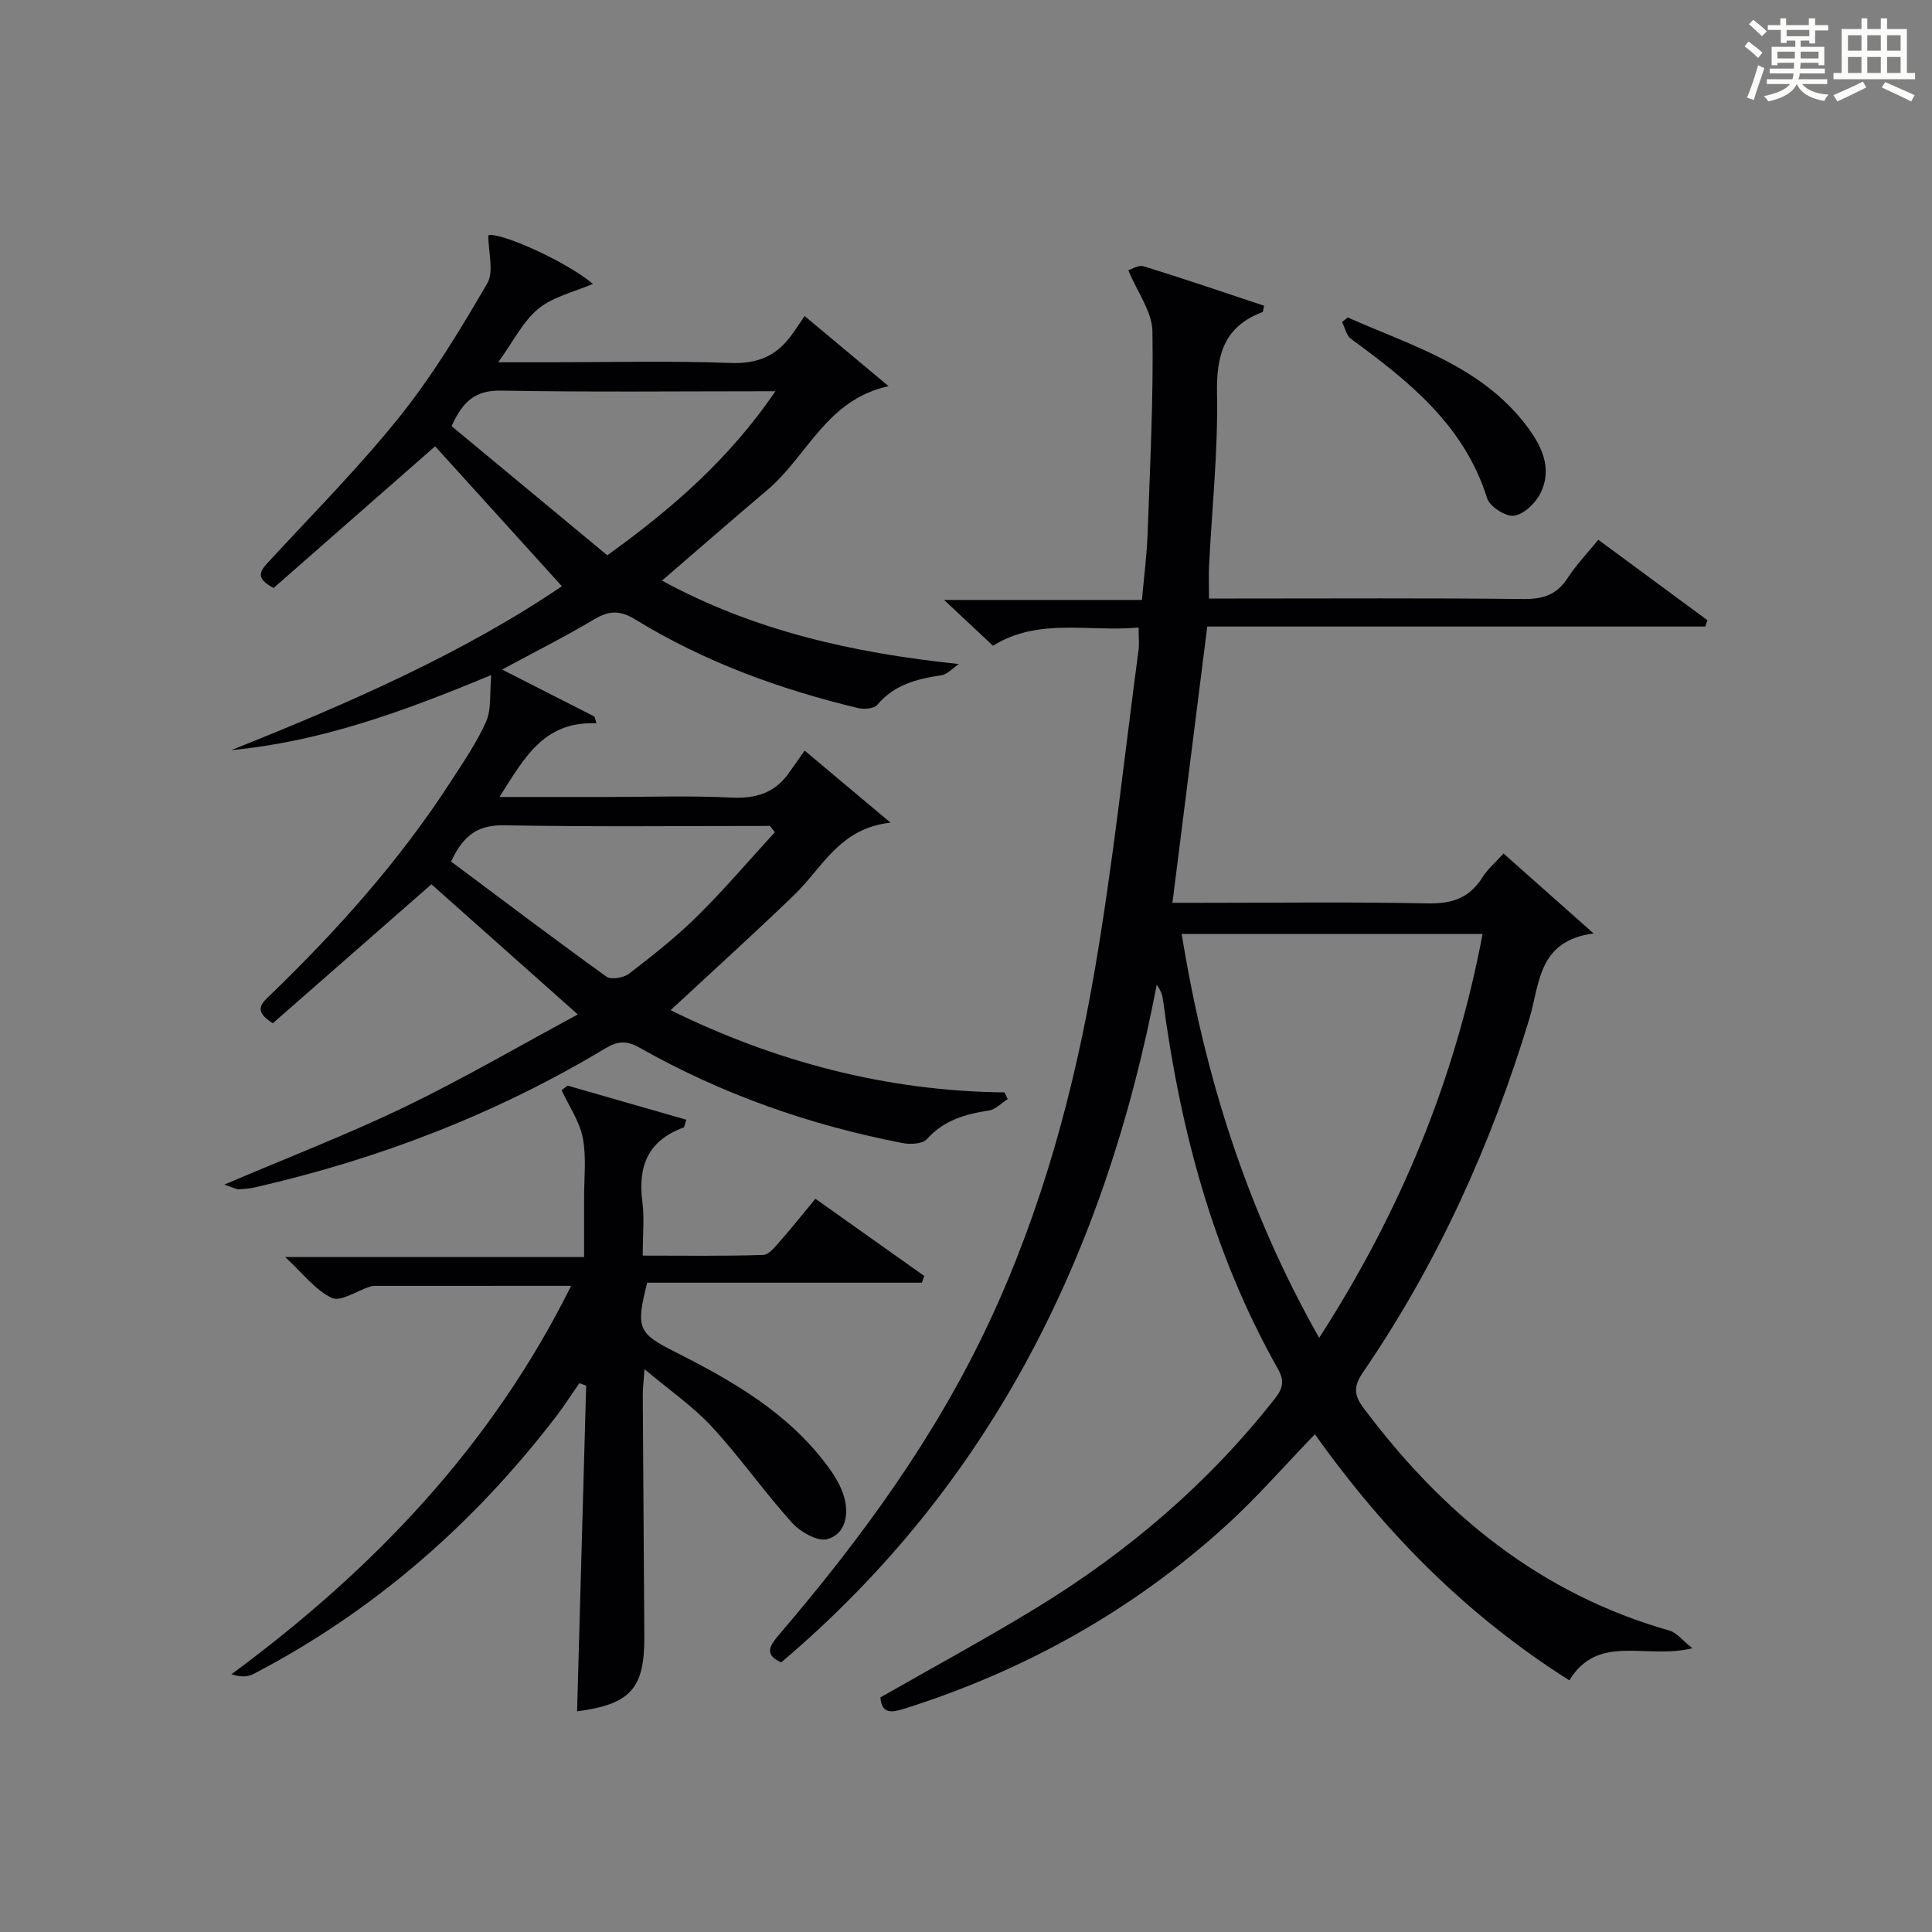
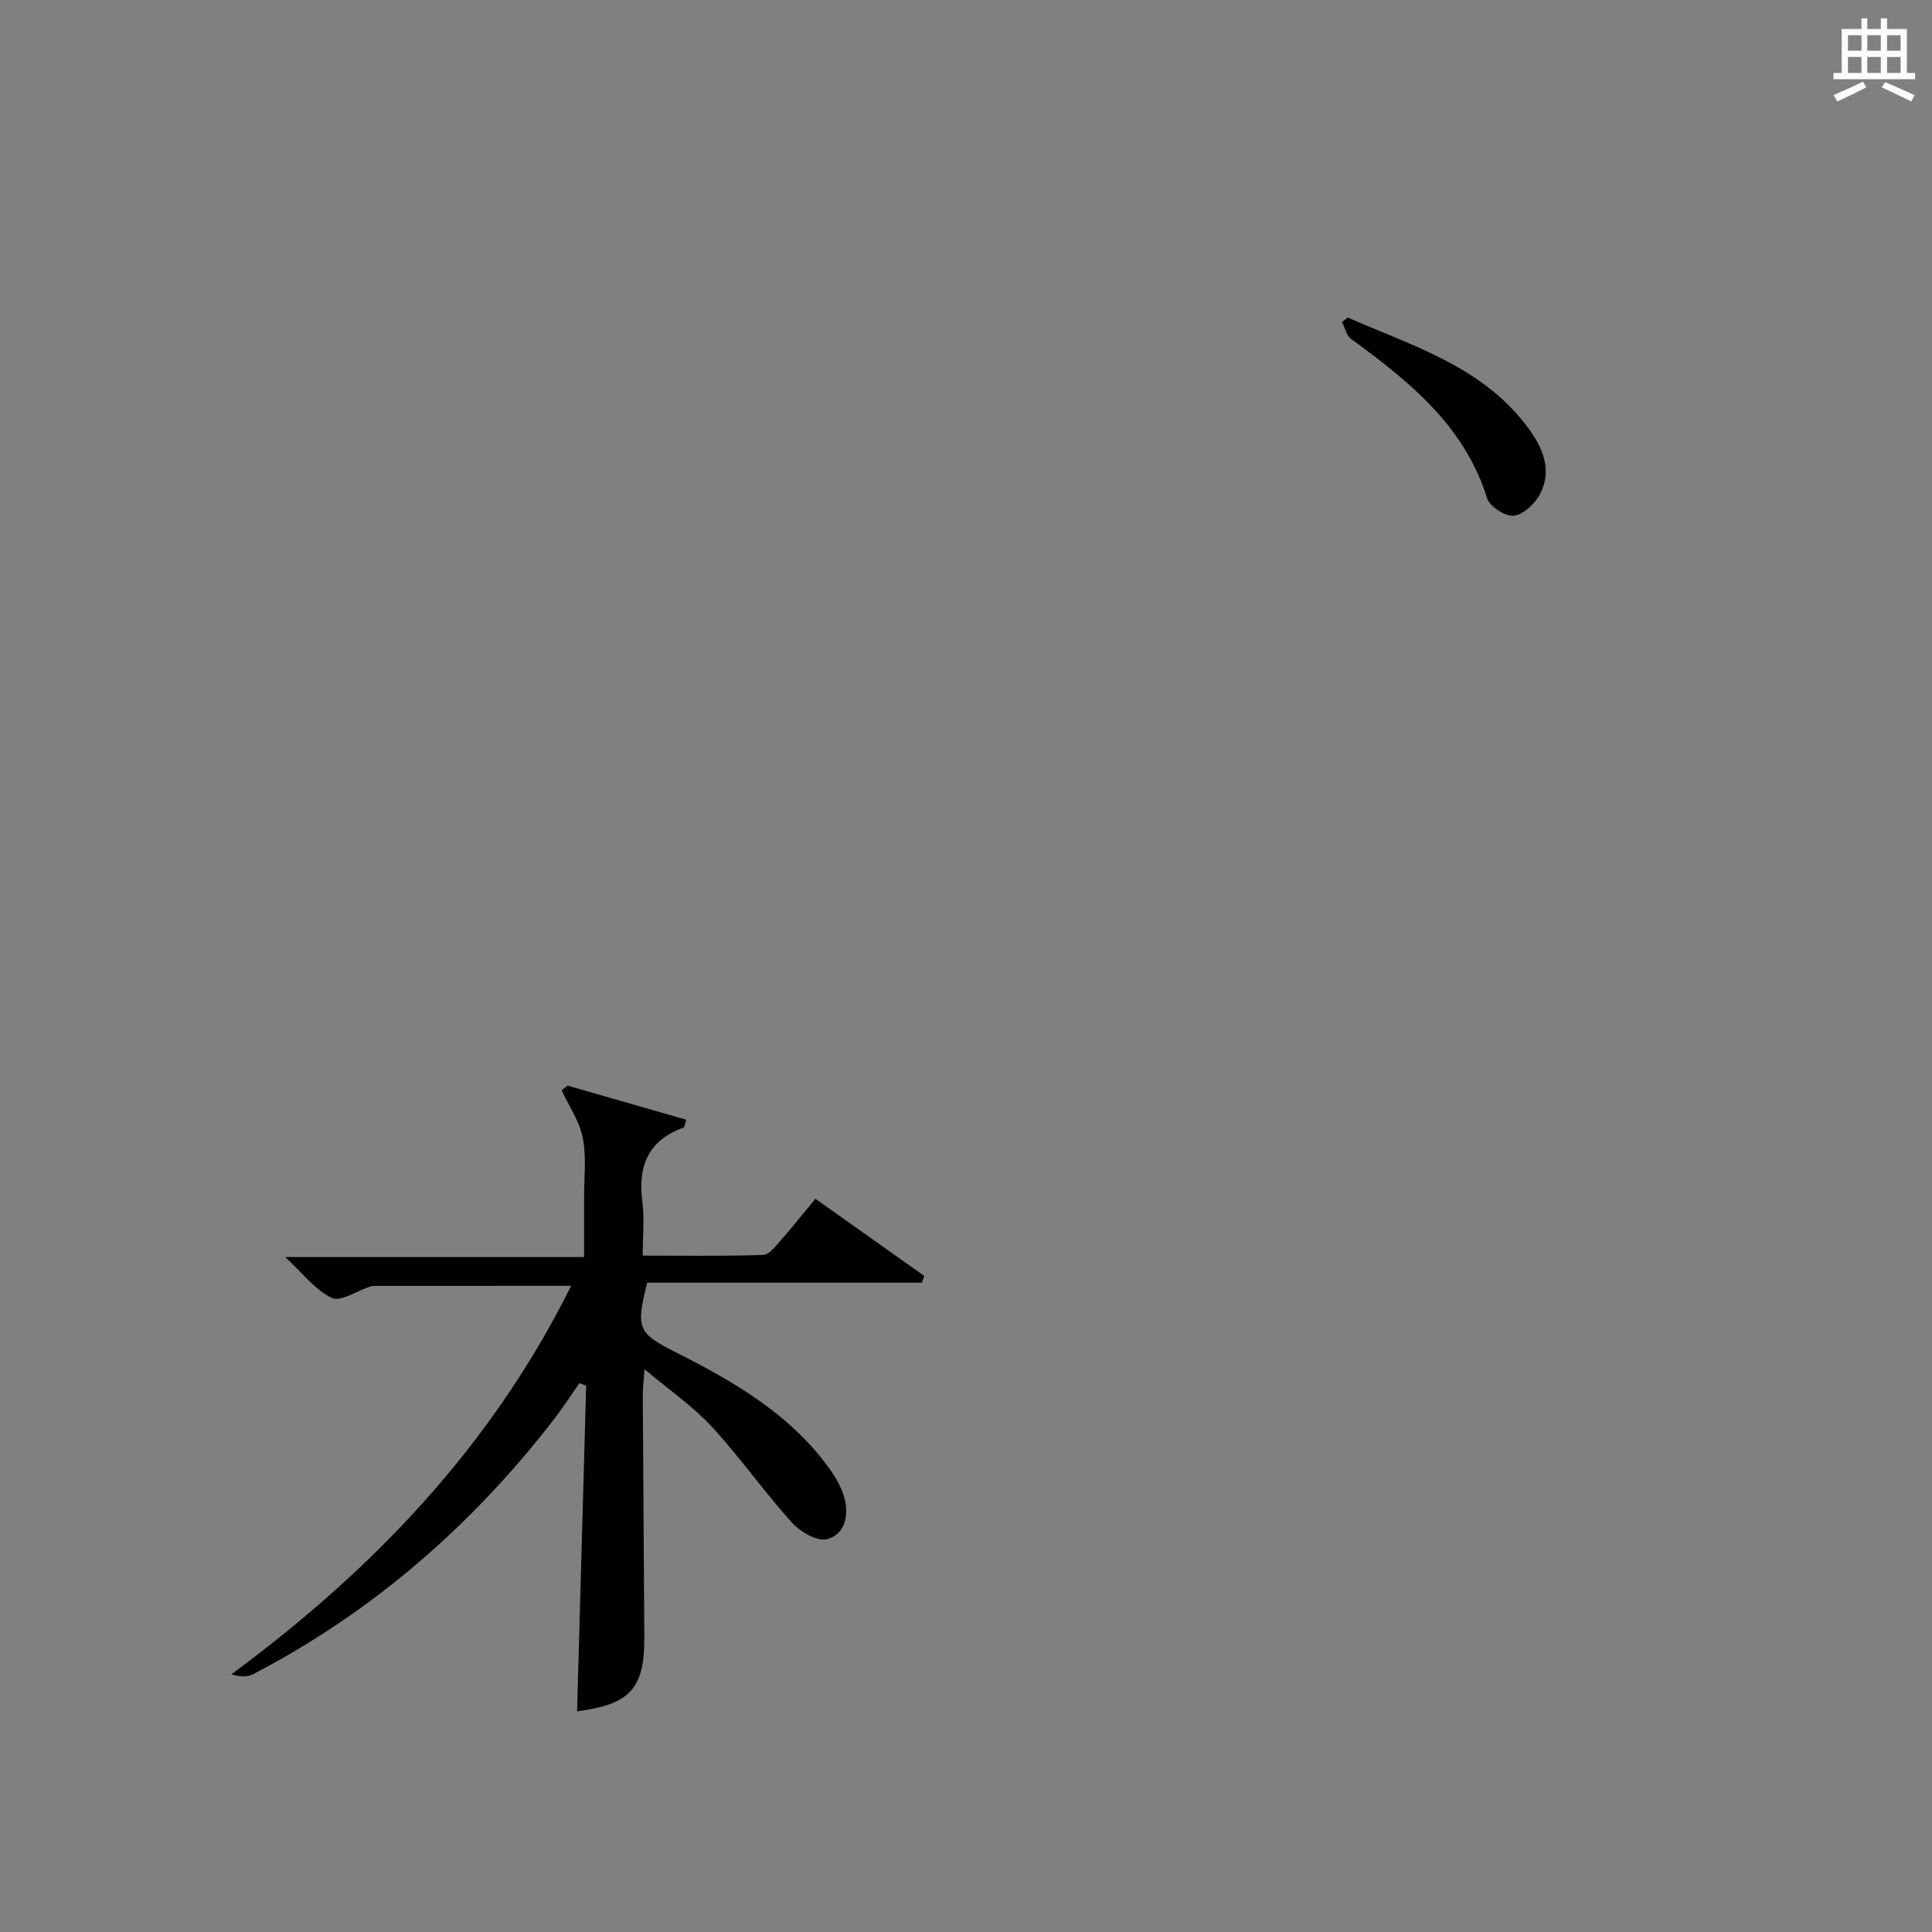
<svg xmlns="http://www.w3.org/2000/svg" version="1.1" id="漢_ZDIC_典" x="0px" y="0px" viewBox="0 0 400 400" style="enable-background:new 0 0 400 400;" xml:space="preserve">
  <rect x="0" y="0" width="400" height="400" fill="#808080" stroke="none" />
  <style type="text/css">
	.st1{fill:#010104;}
	.st0{fill:#fbfcfa;}
</style>
  <g>
-     <path class="st0" d="M361.2,9.6l0.8-1c0.9,0.7,1.9,1.4,2.9,2.3L364,12C363,11,362,10.2,361.2,9.6z M361.7,20.2   c0.9-2.1,1.6-4.3,2.3-6.7c0.4,0.2,0.8,0.4,1.3,0.6c-0.7,2.1-1.5,4.3-2.2,6.6L361.7,20.2z M362.1,5l0.9-0.9c1,0.8,2,1.6,2.8,2.4   l-1,1C363.9,6.6,363,5.8,362.1,5z M374.6,3.8h1.2v1.4h2.7v1.1h-2.7v2.7h-1.2V8.4h-1.8v1.3h4.9v3.8h-1.2v-0.5h-3.7   c0,0.4-0.1,0.9-0.1,1.2h5.1v1h-5.2c0,0.5-0.1,0.9-0.3,1.2h6v1h-5.2c1.1,1.3,2.9,2,5.5,2.2c-0.4,0.4-0.7,0.8-0.9,1.3   c-2.9-0.5-4.8-1.6-5.7-3.5H372c-0.8,1.7-2.7,2.9-5.9,3.6c-0.2-0.4-0.6-0.8-0.9-1.1c2.8-0.6,4.6-1.4,5.4-2.5h-4.8v-1h5.3   c0.1-0.3,0.2-0.7,0.2-1.2h-4.9v-1h5c0-0.4,0-0.8,0.1-1.2H368v0.5h-1.2V9.7h4.9V8.4h-1.8v0.5h-1.2V6.2H366V5.2h2.6V3.8h1.2v1.4h4.7   V3.8z M368,12.1h3.6c0-0.4,0-0.9,0-1.4H368V12.1z M369.9,7.5h4.7V6.2h-4.7V7.5z M376.5,10.7h-3.7c0,0.5,0,1,0,1.4h3.7V10.7z" />
    <path class="st0" d="M385.3,3.8h1.3V6h2.8V3.8h1.3V6h4.1v9.1h1.7v1.3h-16.9v-1.3h1.7V6h4.1V3.8z M385.7,16.9l0.7,1.2   c-1.8,0.9-3.8,1.9-6,2.9c-0.2-0.4-0.5-0.8-0.8-1.3C381.9,18.7,383.9,17.8,385.7,16.9z M382.6,10.5h2.8V7.3h-2.8V10.5z M382.6,15.1   h2.8v-3.3h-2.8V15.1z M386.6,10.5h2.8V7.3h-2.8V10.5z M386.6,15.1h2.8v-3.3h-2.8V15.1z M390.3,17c2.1,0.9,4.1,1.8,6.1,2.7l-0.7,1.3   c-2.2-1.1-4.2-2-6.1-2.9L390.3,17z M393.5,7.3h-2.8v3.2h2.8V7.3z M390.7,15.1h2.8v-3.3h-2.8V15.1z" />
-     <path class="st1" d="M235.74,129.92c-10.43,0.97-20.63-2.12-30.16,3.77c-3.1-2.91-6.21-5.82-10.12-9.48c14.16,0,27.35,0,40.97,0   c0.43-4.89,1.01-9.3,1.17-13.72c0.5-13.97,1.22-27.95,1-41.91c-0.06-4-3.05-7.94-4.99-12.62c0.5-0.14,2.06-1.17,3.19-0.82   c8.36,2.57,16.64,5.41,24.92,8.16c-0.18,0.74-0.18,1.26-0.35,1.32c-7.99,3.01-9.56,8.94-9.4,16.98   c0.22,11.77-1.04,23.57-1.64,35.36c-0.11,2.12-0.02,4.25-0.02,6.96c1.98,0,3.76,0,5.54,0c19.83,0,39.66-0.12,59.49,0.1   c4.06,0.05,6.93-0.83,9.19-4.3c1.78-2.74,4.08-5.14,6.38-7.97c7.76,5.73,15.18,11.19,22.59,16.66c-0.15,0.44-0.3,0.87-0.44,1.31   c-34.32,0-68.64,0-103.11,0c-2.43,19.24-4.77,37.81-7.21,57.2c1.95,0,3.68,0,5.42,0c15.83,0,31.66-0.21,47.49,0.12   c4.99,0.1,8.58-1.13,11.26-5.37c1.12-1.78,2.81-3.21,4.38-4.96c6.05,5.37,11.83,10.5,18.65,16.55   c-11.6,1.51-11.13,10.48-13.3,17.65c-7.9,26.1-19.03,50.7-34.46,73.23c-1.99,2.91-1.85,4.73,0.11,7.35   c16.38,21.91,36.57,38.5,63.37,46.11c1.47,0.42,2.61,1.97,4.73,3.65c-9.67,2.38-19.48-3.17-25.48,6.65   c-20.98-13.31-37.92-30.21-52.67-50.95c-6.32,6.53-12.07,13.16-18.53,19.02c-19.26,17.46-41.48,29.87-66.26,37.73   c-2.65,0.84-4.91,1.35-5.17-2.27c10.88-6.22,21.82-12.14,32.41-18.61c18.89-11.55,35.52-25.76,49.26-43.25   c1.69-2.15,2.01-3.7,0.64-6.13c-13.44-23.8-20.28-49.67-23.82-76.56c-0.13-0.96-0.49-1.88-1.28-3.02   c-10.55,55.34-34.1,103.38-77.74,140.31c-3.71-1.61-2.32-3.55-0.36-5.84c17.04-19.92,32.41-40.99,43.54-64.87   c10.81-23.19,17.47-47.73,21.76-72.8c3.75-21.9,6.1-44.03,9.03-66.07C235.89,133.31,235.74,131.98,235.74,129.92z M244.65,193.36   c4.8,29.61,13.54,57.25,28.47,83.63c16.89-26.22,28.16-53.58,33.83-83.63C286.23,193.36,265.86,193.36,244.65,193.36z" />
-     <path class="st1" d="M47.9,155.3c24.34-9.7,48.19-20.16,68.43-33.93c-8.75-9.66-17.63-19.46-26.24-28.97c-11.43,10.03-22.52,19.76-33.44,29.33   c-4.11-2.14-2.65-3.68-0.87-5.6c9.14-9.91,18.68-19.51,27.08-30.01c6.81-8.53,12.52-18,18.03-27.46c1.41-2.42,0.21-6.36,0.21-9.94   c2.1-0.78,15.56,5.04,21.68,10.05c-3.81,1.64-8.19,2.61-11.3,5.14c-3.21,2.61-5.18,6.75-8.33,11.09c4.3,0,7.7,0,11.1,0   c12.33,0,24.68-0.32,36.99,0.15c5.39,0.2,9.29-1.33,12.4-5.45c1-1.33,1.9-2.74,2.95-4.27c6.15,5.14,11.33,9.47,17.38,14.52   c-12.88,2.81-16.81,14.48-25.05,21.45c-7.22,6.1-14.33,12.32-21.86,18.81c18.94,10.33,39.42,14.97,61.46,17.27   c-1.21,0.81-2.34,2.13-3.65,2.33c-5.05,0.76-9.72,1.94-13.24,6.12c-0.67,0.8-2.73,0.96-3.97,0.67   c-16.24-3.9-31.84-9.57-46.12-18.34c-3.17-1.94-5.43-1.88-8.51-0.04c-5.98,3.57-12.22,6.7-19.08,10.4   c6.72,3.42,12.92,6.58,19.13,9.74c0.14,0.47,0.27,0.93,0.41,1.4c-10.95-0.51-15,7.29-20.08,15.25c7.77,0,14.85,0,21.93,0   c8.67,0,17.35-0.31,25.99,0.12c5.11,0.26,9.08-0.93,12.03-5.14c1.05-1.5,2.12-2.99,3.24-4.58c6.17,5.18,11.35,9.52,17.77,14.91   c-10.55,1.16-14.07,9.28-19.82,14.85c-8.35,8.08-16.98,15.86-25.71,23.98c21.58,10.61,44.59,16.76,69.12,17.02   c0.23,0.46,0.46,0.92,0.69,1.38c-1.31,0.82-2.54,2.17-3.94,2.38c-4.9,0.73-9.32,2.03-12.83,5.93c-0.88,0.98-3.35,1.11-4.94,0.81   c-19.23-3.7-37.51-10.13-54.57-19.78c-2.71-1.53-4.53-1.35-7.12,0.21c-22.55,13.55-46.81,22.86-72.43,28.72   c-1.13,0.26-2.3,0.35-3.46,0.41c-0.42,0.02-0.86-0.27-2.92-0.97c13.31-5.68,25.61-10.41,37.44-16.12   c12.08-5.83,23.7-12.62,35.75-19.11c-10.64-9.46-20.51-18.23-30.31-26.95c-10.71,9.39-21.88,19.17-32.83,28.77   c-4.25-2.62-2.23-4.21-0.48-5.89c13.92-13.46,26.77-27.84,37.32-44.15c2.62-4.05,5.39-8.07,7.33-12.45c1.11-2.5,0.68-5.67,1.05-9.6   C83.34,147.4,66.32,153.57,47.9,155.3z M125.73,114.97c13.67-9.83,25.35-20.1,34.82-33.97c-19.63,0-38.21,0.21-56.78-0.13   c-5.26-0.1-7.93,2.12-10.27,7.36C104.17,97.07,114.97,106.03,125.73,114.97z M160.42,172.31c-0.33-0.44-0.67-0.87-1-1.31   c-18.31,0-36.63,0.2-54.93-0.13c-5.2-0.09-8.38,1.66-11.1,7.5c10.58,7.9,21.27,15.99,32.15,23.82c0.97,0.7,3.58,0.26,4.7-0.6   c4.87-3.75,9.74-7.58,14.11-11.89C149.95,184.16,155.08,178.13,160.42,172.31z" />
    <path class="st1" d="M168.82,248.19c7.8,5.53,15.17,10.75,22.53,15.98c-0.16,0.47-0.32,0.94-0.48,1.4c-19.02,0-38.04,0-56.88,0   c-2.38,9.51-1.94,10.44,5.95,14.42c11.81,5.96,23.19,12.52,31.29,23.4c1.47,1.97,2.86,4.19,3.53,6.52   c1.05,3.63,0.31,7.69-3.47,8.75c-2.01,0.56-5.59-1.49-7.31-3.39c-5.78-6.41-10.75-13.55-16.6-19.88   c-3.88-4.2-8.72-7.52-13.94-11.91c-0.18,2.59-0.37,3.99-0.36,5.39c0.09,16.66,0.23,33.32,0.32,49.99   c0.06,10.74-2.88,14.01-13.92,15.45c0.63-22.48,1.25-44.96,1.88-67.43c-0.47-0.17-0.94-0.34-1.41-0.51   c-1.63,2.34-3.17,4.75-4.9,7.01c-17.07,22.23-37.73,40.27-62.66,53.25c-1.2,0.62-2.75,0.56-4.48,0.01   c29.38-21.68,53.81-47.18,70.34-80.42c-13.99,0-27.4,0-40.81,0.01c-0.33,0-0.66,0.1-0.98,0.2c-2.64,0.86-5.95,3.15-7.76,2.29   c-3.42-1.62-5.97-5.06-9.65-8.46c21.03,0,41.06,0,61.88,0c0-4.37,0.01-8.29,0-12.21c-0.02-4.17,0.51-8.44-0.27-12.46   c-0.67-3.45-2.87-6.6-4.39-9.88c0.42-0.31,0.84-0.63,1.25-0.94c8.18,2.35,16.35,4.7,24.57,7.06c-0.35,1.04-0.38,1.56-0.57,1.62   c-7.28,2.64-9.5,7.93-8.53,15.3c0.45,3.43,0.08,6.97,0.08,11.21c8.46,0,16.71,0.13,24.95-0.14c1.25-0.04,2.58-1.84,3.64-3.03   C163.97,254.18,166.13,251.44,168.82,248.19z" />
    <path class="st1" d="M279.03,65.73c13.17,5.83,27.38,9.94,36.8,22.13c3.2,4.15,5.71,8.91,3.13,14.21c-1.01,2.06-3.41,4.39-5.47,4.7   c-1.71,0.26-5.05-1.87-5.59-3.59c-4.72-15.12-16.19-24.24-28.2-33.03c-0.95-0.7-1.24-2.3-1.84-3.48   C278.25,66.36,278.64,66.05,279.03,65.73z" />
  </g>
</svg>